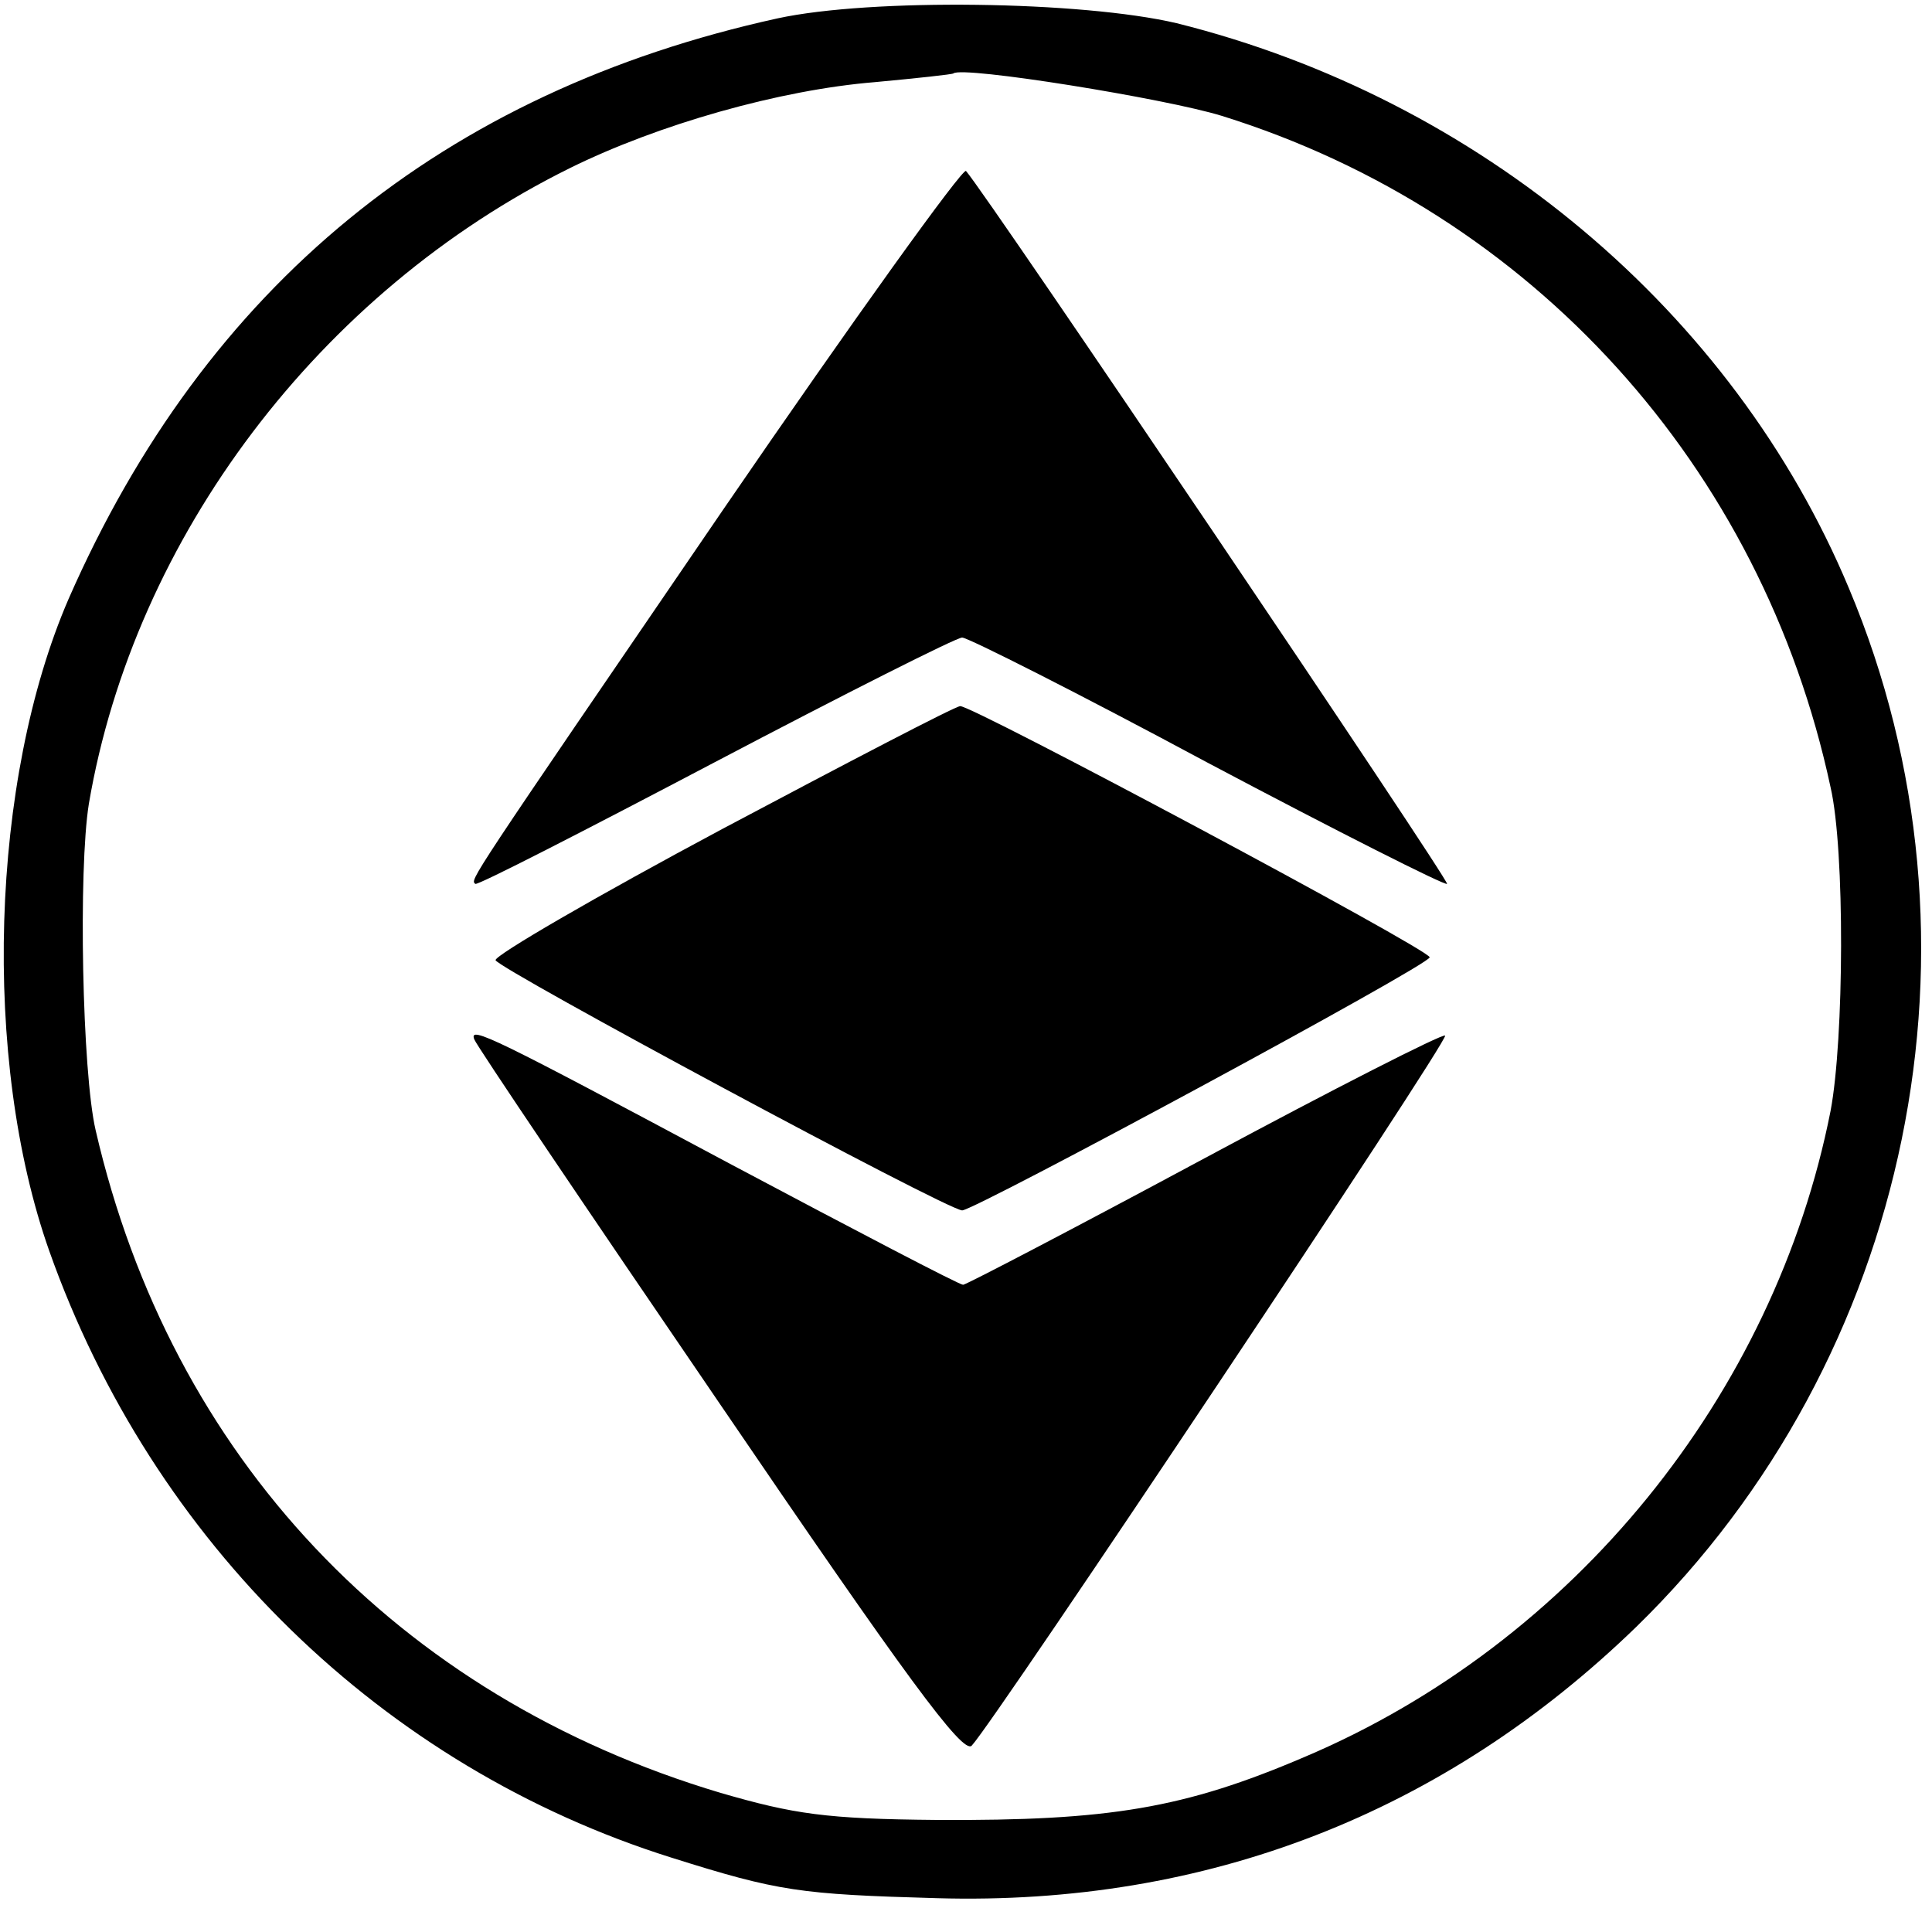
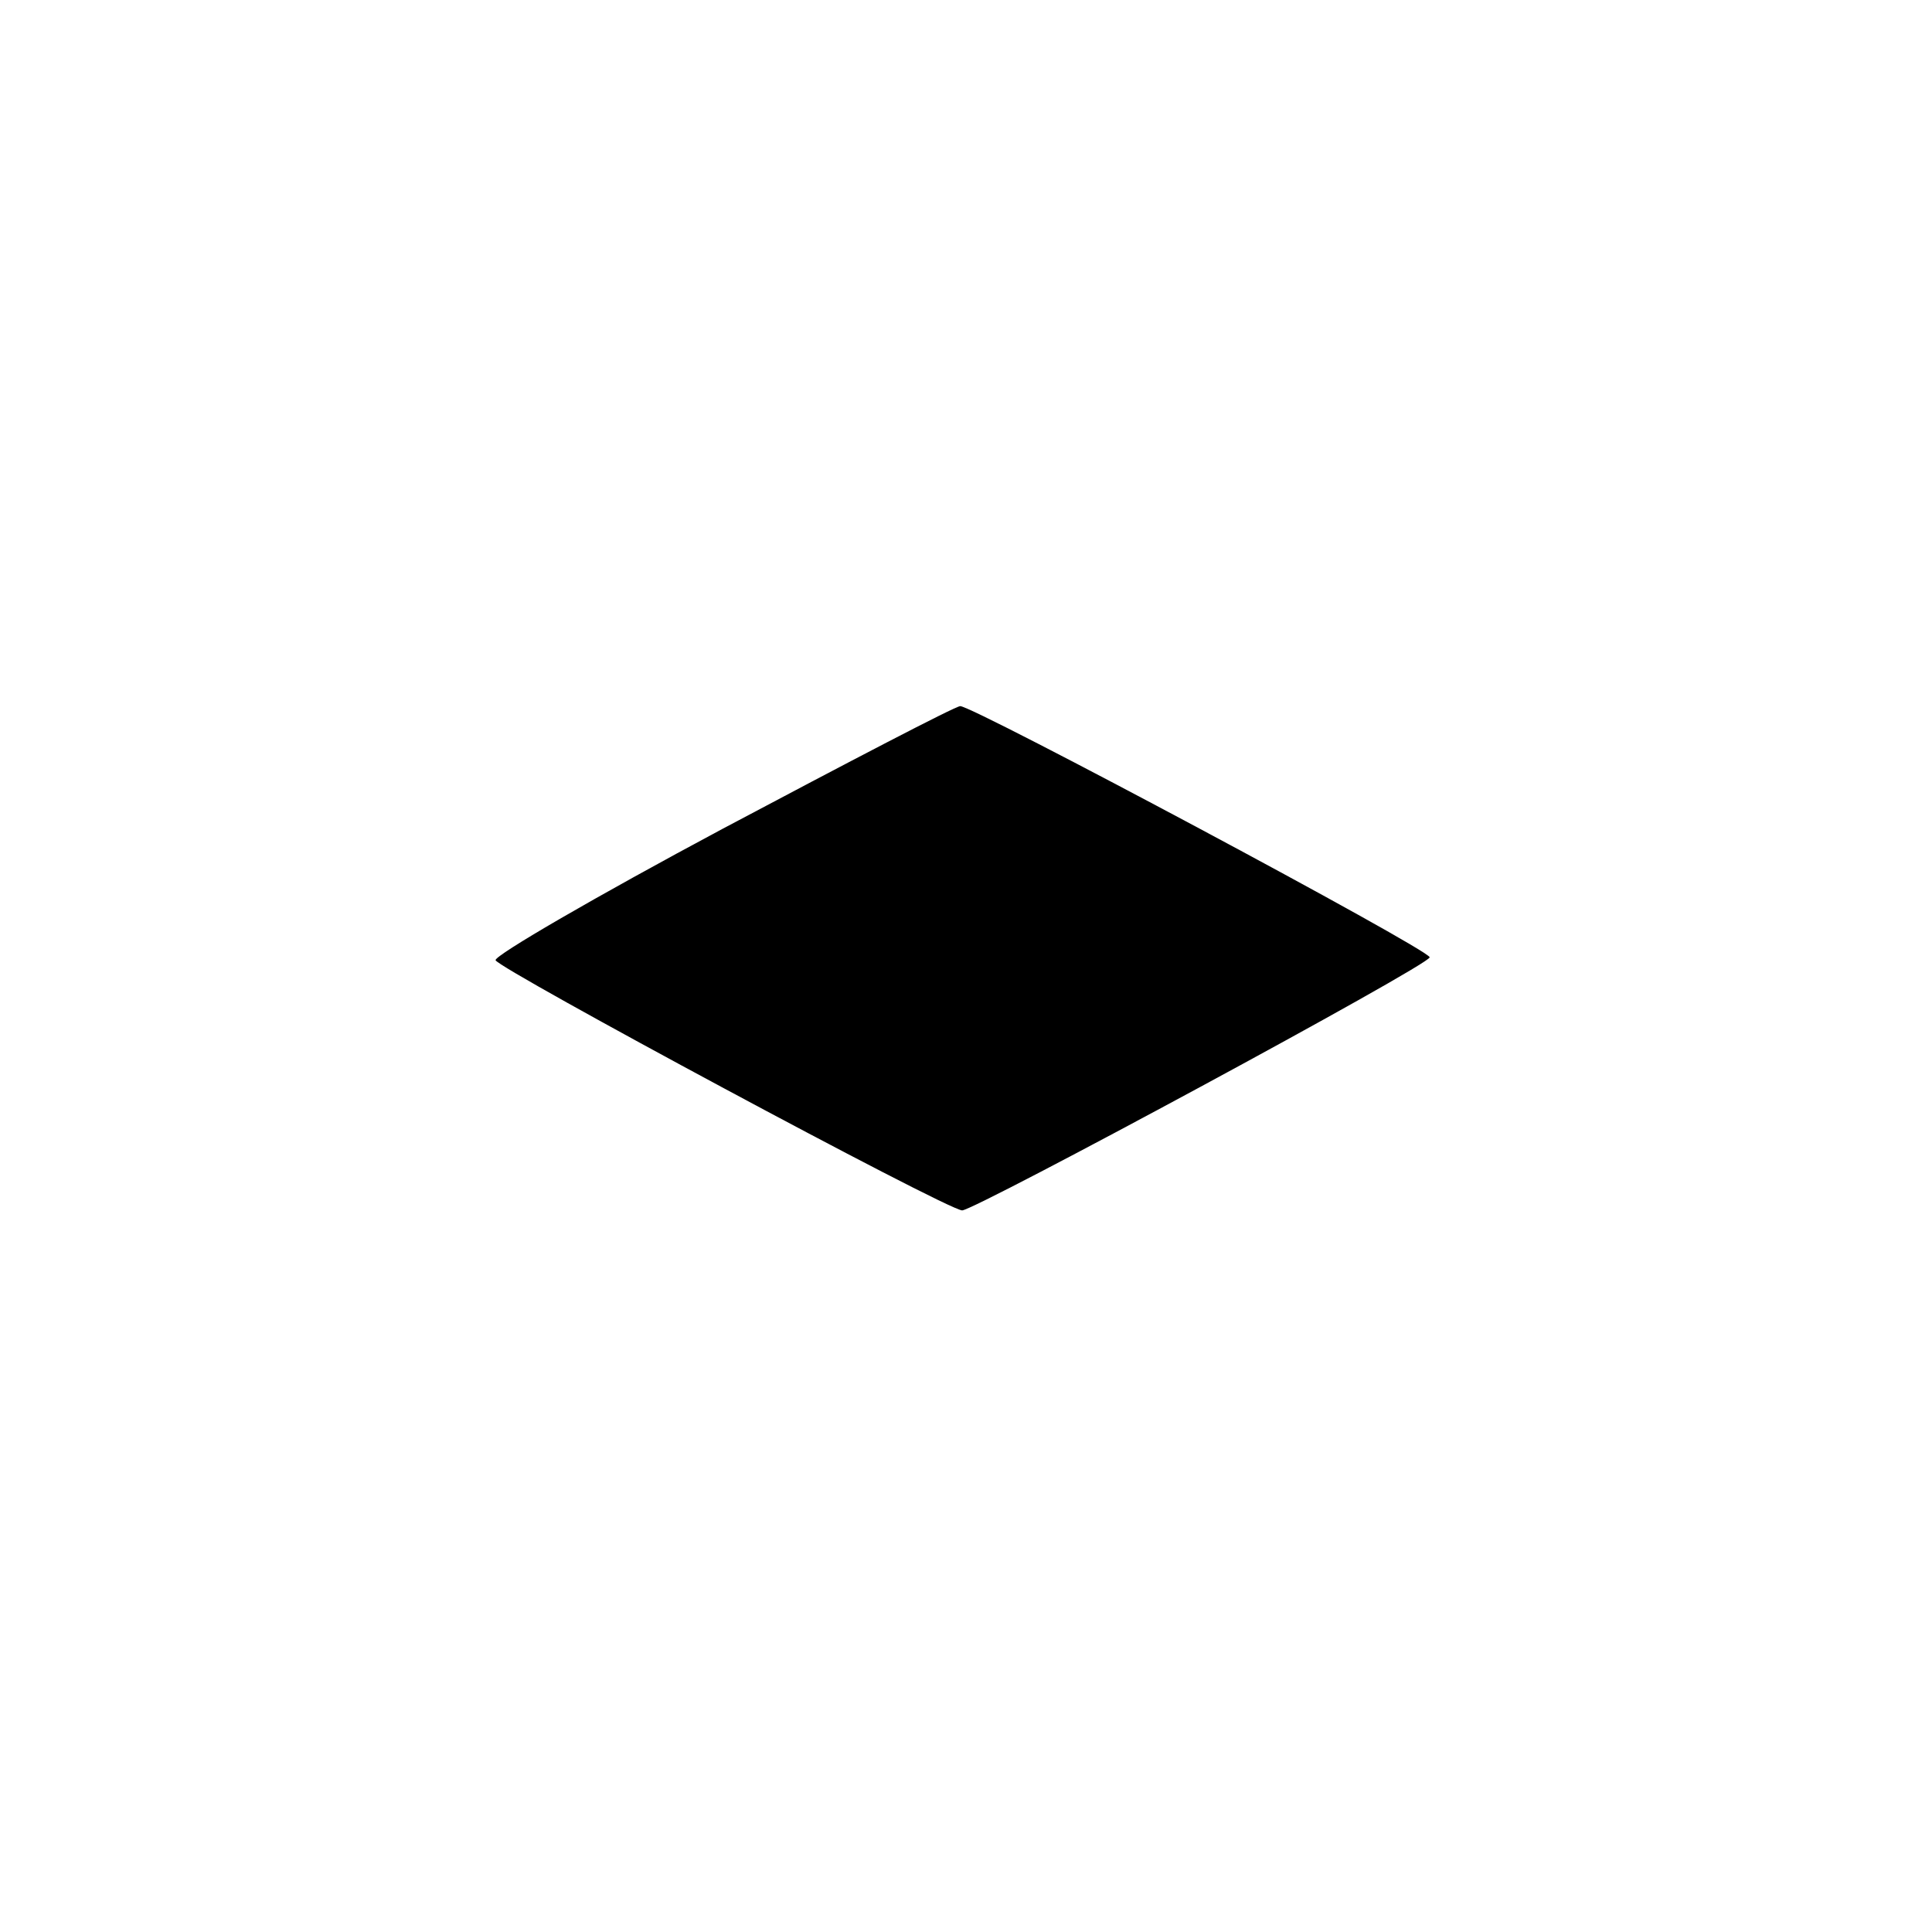
<svg xmlns="http://www.w3.org/2000/svg" version="1.0" width="200pt" height="200pt" viewBox="0 0 200 200" preserveAspectRatio="xMidYMid meet">
  <g transform="translate(0,200) scale(0.1,-0.1)" fill="#000000" stroke="none">
-     <path d="M805 1981 c-346 -76 -592 -277 -734 -601 -81 -187 -90 -477 -20 -675 107 -302 345 -534 644 -628 111 -35 133 -38 275 -42 279 -8 525 88 724 281 285 278 374 709 220 1075 -120 287 -383 507 -696 585 -98 23 -316 26 -413 5z m460 -101 c321 -100 559 -363 630 -695 15 -65 14 -261 0 -335 -58 -294 -266 -551 -545 -669 -124 -53 -202 -66 -380 -65 -115 1 -148 6 -224 28 -335 100 -569 348 -647 686 -14 60 -18 270 -7 338 47 276 239 530 498 658 91 45 217 81 316 89 43 4 80 8 81 9 9 8 220 -26 278 -44z" />
-     <path d="M749 1473 c-268 -392 -262 -383 -257 -388 2 -2 113 55 248 126 135 71 250 129 256 129 6 0 121 -58 255 -130 134 -71 245 -127 247 -125 3 3 -476 713 -498 738 -3 4 -116 -153 -251 -350z" />
    <path d="M748 1142 c-131 -70 -236 -131 -235 -136 3 -9 466 -258 483 -259 13 0 484 254 484 262 0 8 -474 261 -486 260 -5 0 -116 -58 -246 -127z" />
-     <path d="M491 924 c2 -6 116 -175 254 -377 192 -282 252 -364 261 -354 25 27 494 730 490 735 -3 2 -115 -55 -249 -127 -134 -72 -247 -131 -250 -131 -4 0 -111 56 -239 124 -247 132 -273 145 -267 130z" />
  </g>
</svg>